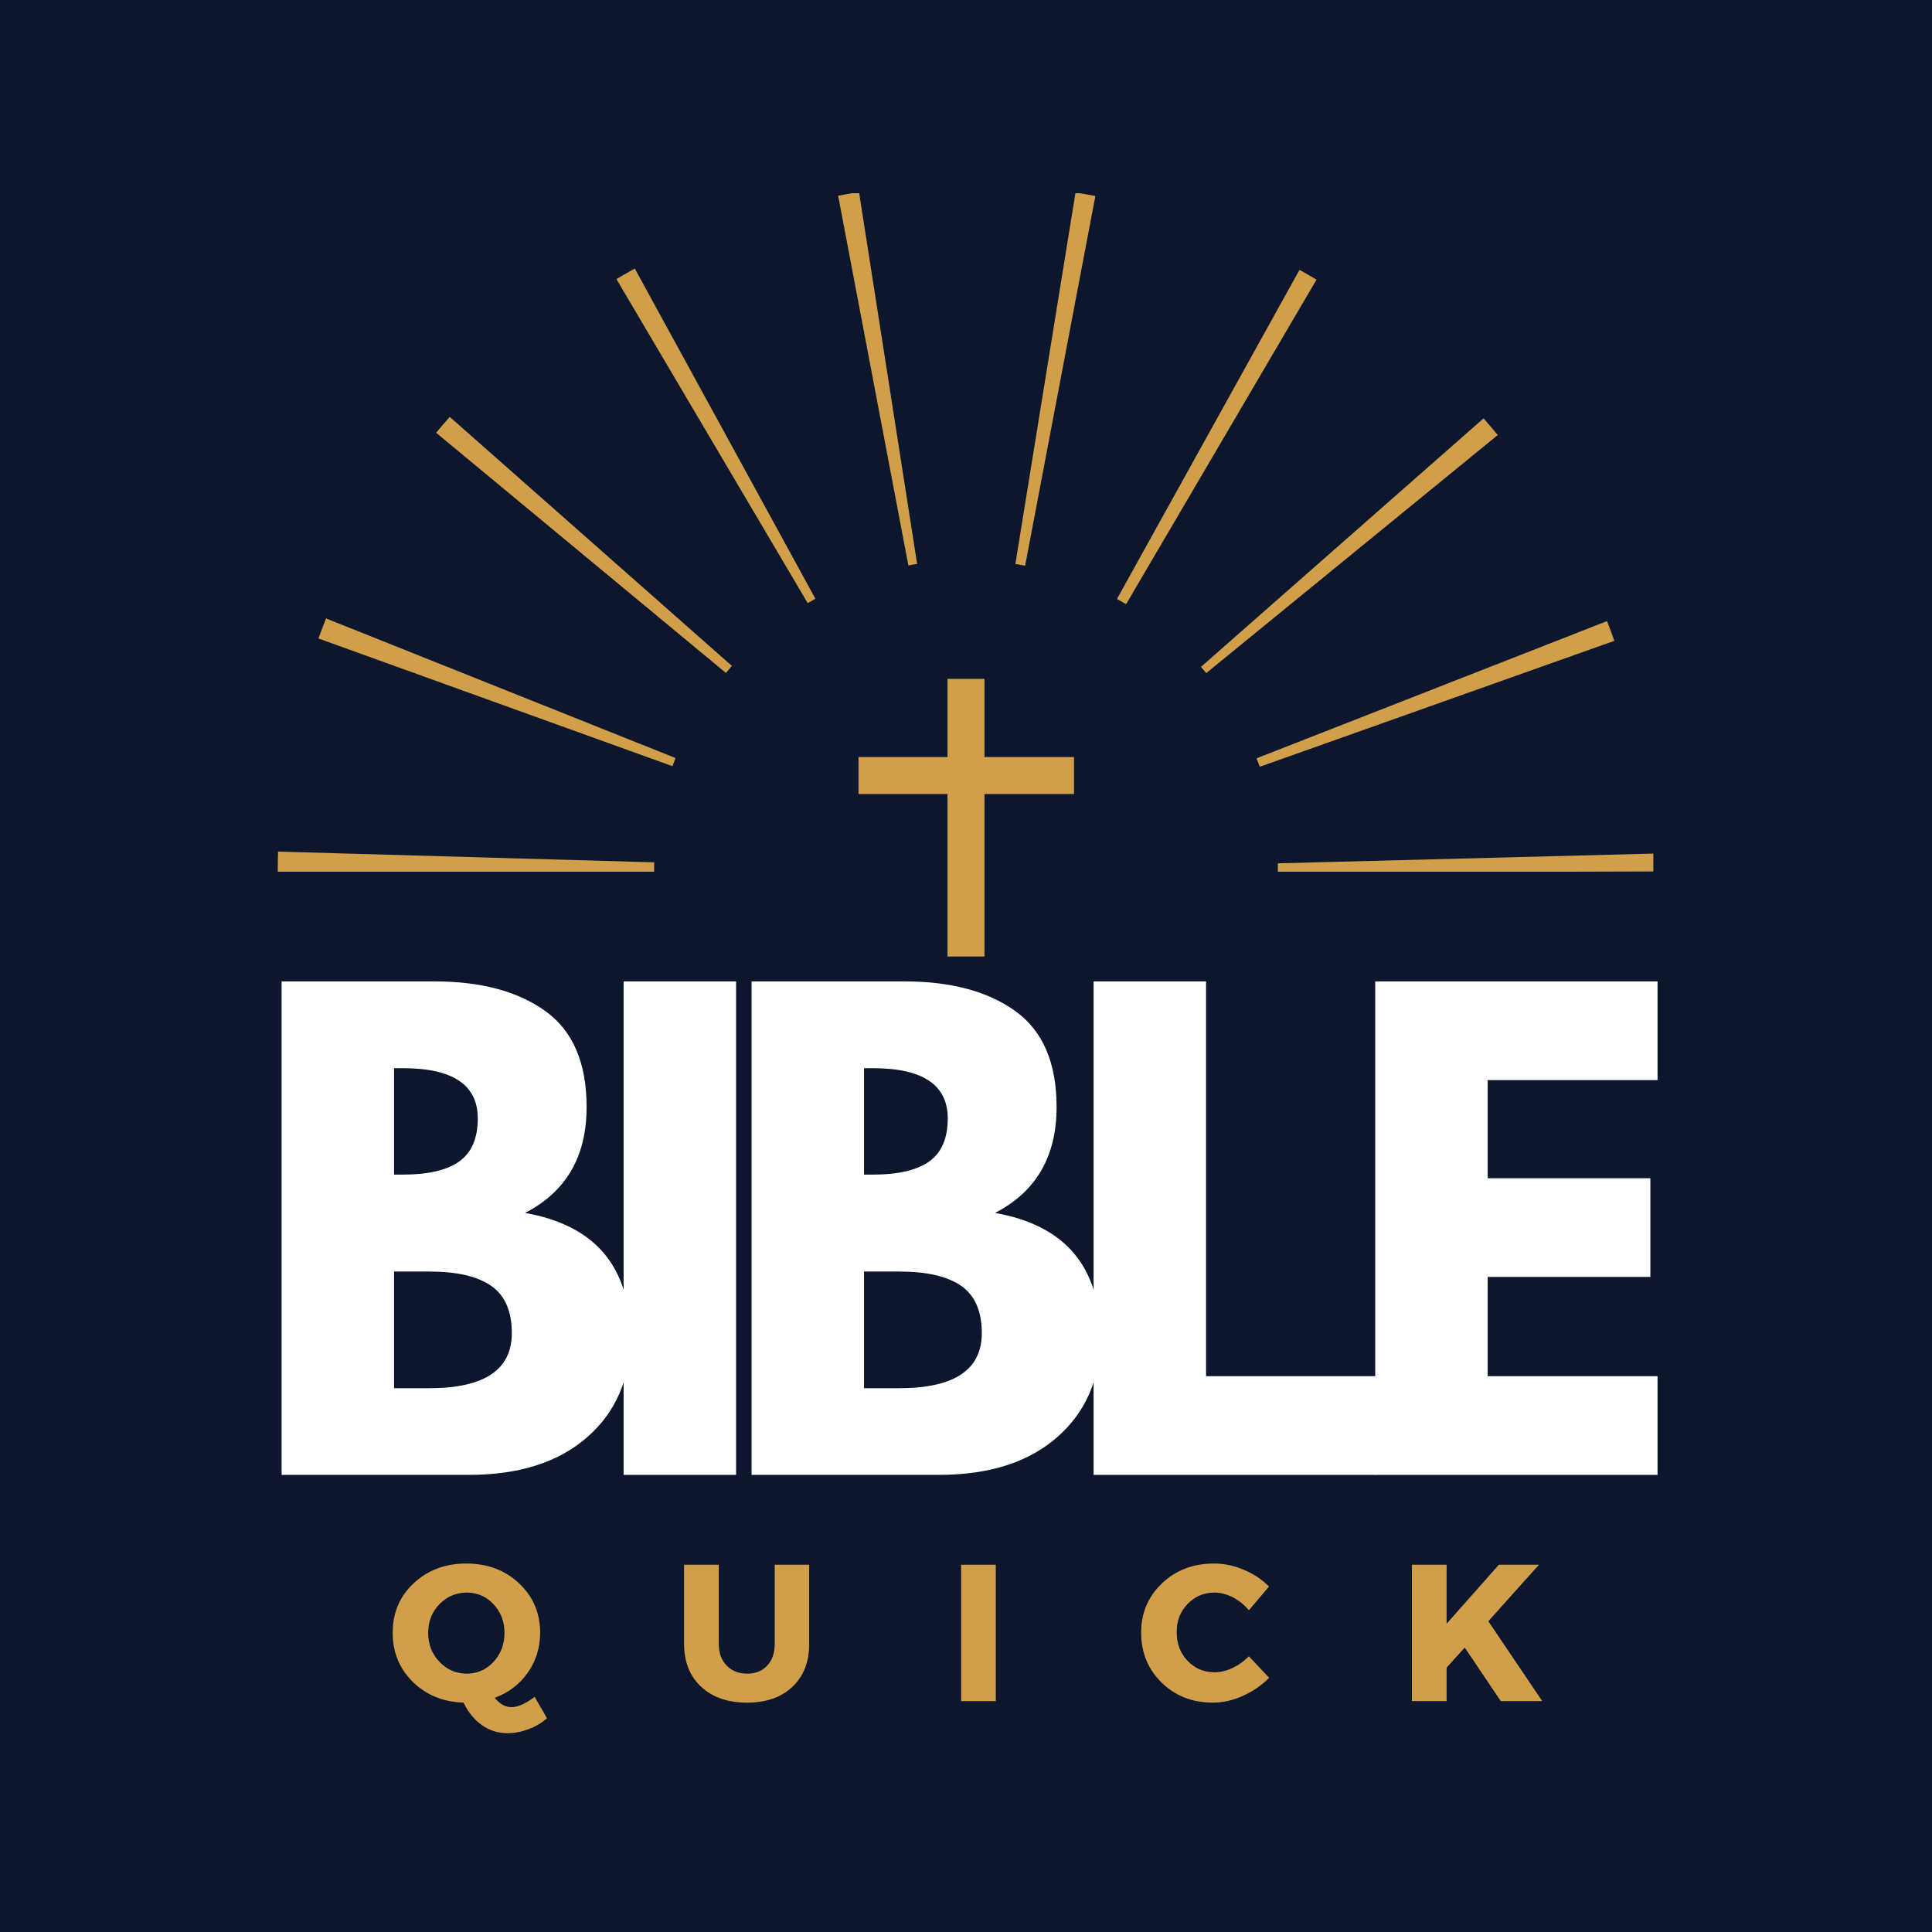
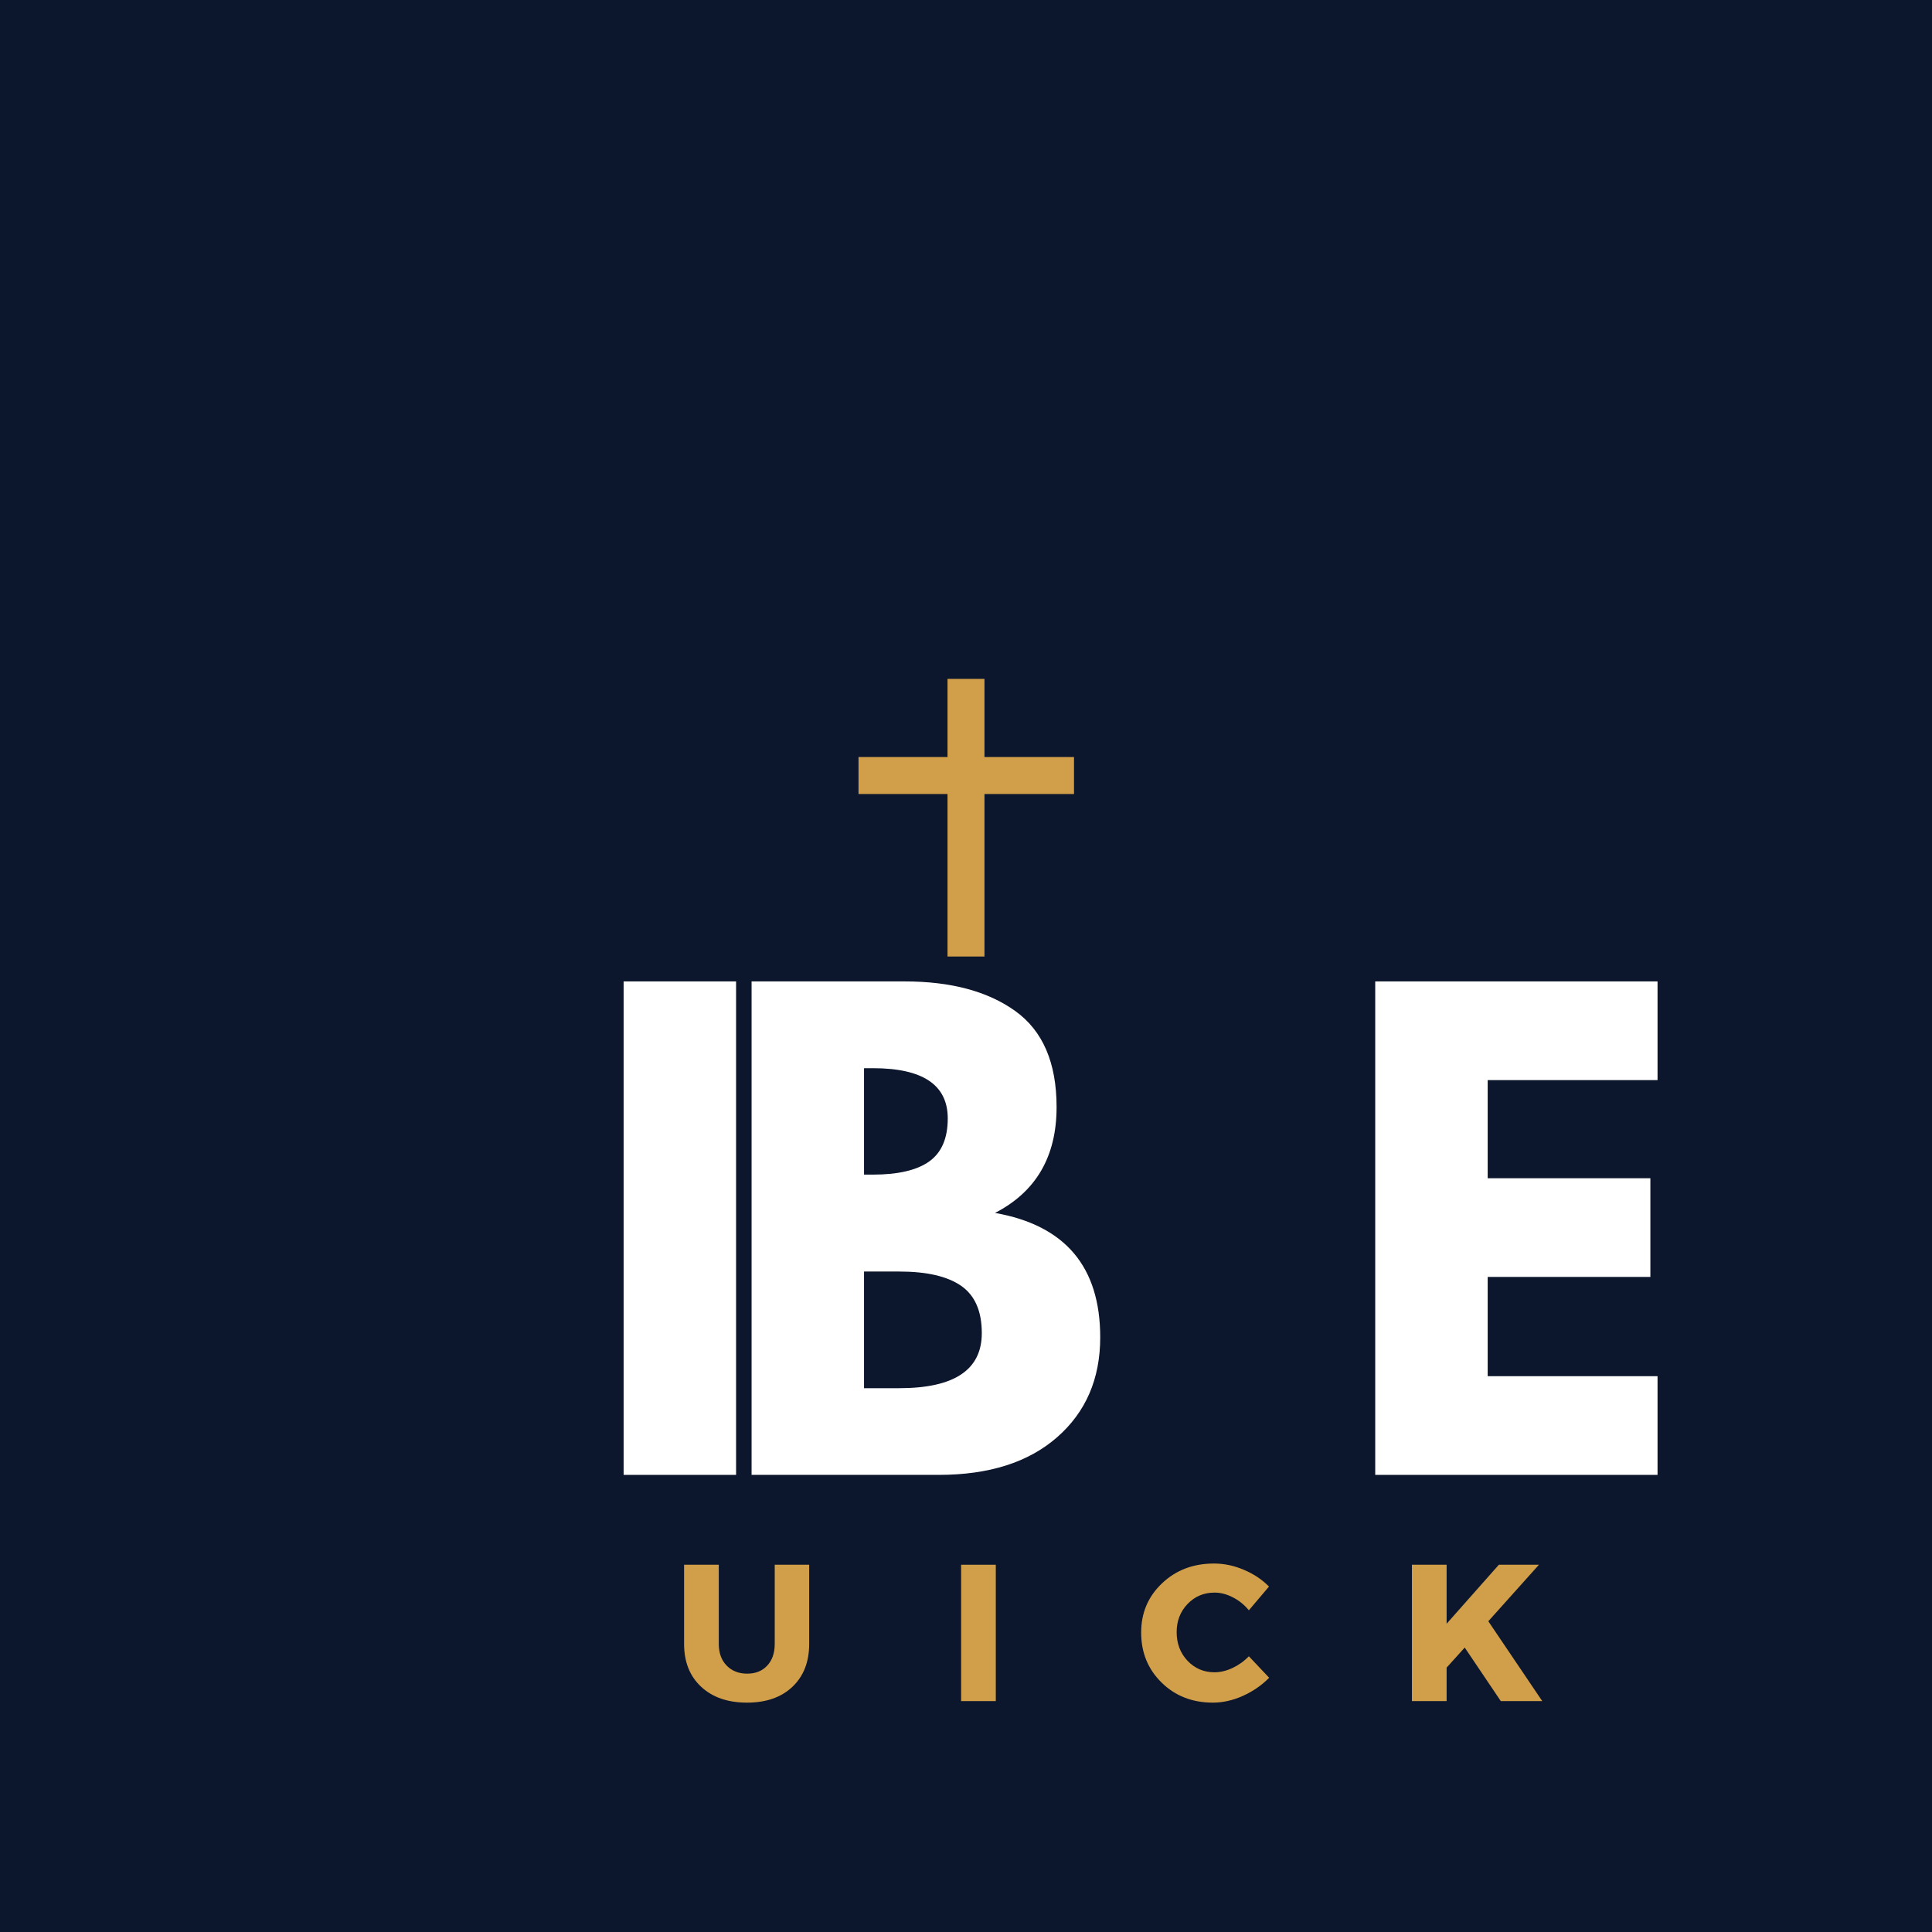
<svg xmlns="http://www.w3.org/2000/svg" width="500" zoomAndPan="magnify" viewBox="0 0 375 375" height="500" preserveAspectRatio="xMidYMid meet" version="1.0">
  <defs>
    <g />
    <clipPath id="72fa459a57">
-       <path d="M 53.91 37.5 L 320.91 37.5 L 320.91 169.199 L 53.91 169.199 Z M 53.91 37.5 " clip-rule="nonzero" />
-     </clipPath>
+       </clipPath>
    <clipPath id="22a8168dfe">
      <path d="M 166.637 131.77 L 208.516 131.77 L 208.516 185.77 L 166.637 185.77 Z M 166.637 131.77 " clip-rule="nonzero" />
    </clipPath>
  </defs>
  <rect x="-37.5" width="450" fill="#ffffff" y="-37.5" height="450" fill-opacity="1" />
  <rect x="-37.5" width="450" fill="#0c162c" y="-37.5" height="450" fill-opacity="1" />
  <g fill="#ffffff" fill-opacity="1">
    <g transform="translate(47.689, 286.273)">
      <g>
-         <path d="M 6.969 -95.781 L 36.688 -95.781 C 45.664 -95.781 52.82 -93.863 58.156 -90.031 C 63.5 -86.195 66.172 -79.984 66.172 -71.391 C 66.172 -61.797 62.188 -54.945 54.219 -50.844 C 67.832 -48.445 74.641 -40.398 74.641 -26.703 C 74.641 -18.648 71.852 -12.188 66.281 -7.312 C 60.719 -2.438 53.055 0 43.297 0 L 6.969 0 Z M 28.797 -58.281 L 30.531 -58.281 C 35.406 -58.281 39.039 -59.129 41.438 -60.828 C 43.844 -62.535 45.047 -65.32 45.047 -69.188 C 45.047 -75.688 40.207 -78.938 30.531 -78.938 L 28.797 -78.938 Z M 28.797 -16.828 L 35.641 -16.828 C 46.316 -16.828 51.656 -20.391 51.656 -27.516 C 51.656 -31.773 50.32 -34.832 47.656 -36.688 C 44.988 -38.539 40.984 -39.469 35.641 -39.469 L 28.797 -39.469 Z M 28.797 -16.828 " />
-       </g>
+         </g>
    </g>
  </g>
  <g fill="#ffffff" fill-opacity="1">
    <g transform="translate(114.076, 286.273)">
      <g>
        <path d="M 28.797 -95.781 L 28.797 0 L 6.969 0 L 6.969 -95.781 Z M 28.797 -95.781 " />
      </g>
    </g>
  </g>
  <g fill="#ffffff" fill-opacity="1">
    <g transform="translate(138.911, 286.273)">
      <g>
        <path d="M 6.969 -95.781 L 36.688 -95.781 C 45.664 -95.781 52.82 -93.863 58.156 -90.031 C 63.5 -86.195 66.172 -79.984 66.172 -71.391 C 66.172 -61.797 62.188 -54.945 54.219 -50.844 C 67.832 -48.445 74.641 -40.398 74.641 -26.703 C 74.641 -18.648 71.852 -12.188 66.281 -7.312 C 60.719 -2.438 53.055 0 43.297 0 L 6.969 0 Z M 28.797 -58.281 L 30.531 -58.281 C 35.406 -58.281 39.039 -59.129 41.438 -60.828 C 43.844 -62.535 45.047 -65.32 45.047 -69.188 C 45.047 -75.688 40.207 -78.938 30.531 -78.938 L 28.797 -78.938 Z M 28.797 -16.828 L 35.641 -16.828 C 46.316 -16.828 51.656 -20.391 51.656 -27.516 C 51.656 -31.773 50.32 -34.832 47.656 -36.688 C 44.988 -38.539 40.984 -39.469 35.641 -39.469 L 28.797 -39.469 Z M 28.797 -16.828 " />
      </g>
    </g>
  </g>
  <g fill="#ffffff" fill-opacity="1">
    <g transform="translate(205.298, 286.273)">
      <g>
-         <path d="M 28.797 -95.781 L 28.797 -19.156 L 61.766 -19.156 L 61.766 0 L 6.969 0 L 6.969 -95.781 Z M 28.797 -95.781 " />
-       </g>
+         </g>
    </g>
  </g>
  <g fill="#ffffff" fill-opacity="1">
    <g transform="translate(259.962, 286.273)">
      <g>
        <path d="M 61.766 -95.781 L 61.766 -76.625 L 28.797 -76.625 L 28.797 -57.578 L 60.375 -57.578 L 60.375 -38.422 L 28.797 -38.422 L 28.797 -19.156 L 61.766 -19.156 L 61.766 0 L 6.969 0 L 6.969 -95.781 Z M 61.766 -95.781 " />
      </g>
    </g>
  </g>
  <g fill="#d19f49" fill-opacity="1">
    <g transform="translate(75.311, 330.183)">
      <g>
-         <path d="M 28.469 -0.828 L 30.859 3.328 C 29.848 4.234 28.648 4.941 27.266 5.453 C 25.879 5.973 24.516 6.234 23.172 6.234 C 21.359 6.234 19.707 5.707 18.219 4.656 C 16.738 3.613 15.555 2.16 14.672 0.297 C 10.711 0.172 7.426 -1.172 4.812 -3.734 C 2.207 -6.305 0.906 -9.484 0.906 -13.266 C 0.906 -17.129 2.266 -20.332 4.984 -22.875 C 7.711 -25.426 11.117 -26.703 15.203 -26.703 C 19.305 -26.703 22.719 -25.422 25.438 -22.859 C 28.164 -20.297 29.531 -17.098 29.531 -13.266 C 29.531 -10.367 28.727 -7.785 27.125 -5.516 C 25.531 -3.254 23.395 -1.629 20.719 -0.641 C 21.676 0.566 22.75 1.172 23.938 1.172 C 25.219 1.172 26.727 0.504 28.469 -0.828 Z M 9.984 -18.812 C 8.523 -17.312 7.797 -15.453 7.797 -13.234 C 7.797 -11.016 8.531 -9.141 10 -7.609 C 11.477 -6.086 13.238 -5.328 15.281 -5.328 C 17.32 -5.328 19.051 -6.086 20.469 -7.609 C 21.895 -9.141 22.609 -11.016 22.609 -13.234 C 22.609 -15.453 21.895 -17.312 20.469 -18.812 C 19.051 -20.312 17.32 -21.062 15.281 -21.062 C 13.207 -21.062 11.441 -20.312 9.984 -18.812 Z M 9.984 -18.812 " />
-       </g>
+         </g>
    </g>
  </g>
  <g fill="#d19f49" fill-opacity="1">
    <g transform="translate(130.593, 330.183)">
      <g>
        <path d="M 26.469 -26.469 L 26.469 -11.109 C 26.469 -7.609 25.383 -4.832 23.219 -2.781 C 21.051 -0.727 18.113 0.297 14.406 0.297 C 10.676 0.297 7.707 -0.727 5.5 -2.781 C 3.289 -4.832 2.188 -7.609 2.188 -11.109 L 2.188 -26.469 L 8.922 -26.469 L 8.922 -11.109 C 8.922 -9.348 9.43 -7.941 10.453 -6.891 C 11.473 -5.848 12.801 -5.328 14.438 -5.328 C 16.051 -5.328 17.344 -5.844 18.312 -6.875 C 19.289 -7.914 19.781 -9.328 19.781 -11.109 L 19.781 -26.469 Z M 26.469 -26.469 " />
      </g>
    </g>
  </g>
  <g fill="#d19f49" fill-opacity="1">
    <g transform="translate(183.909, 330.183)">
      <g>
        <path d="M 9.375 0 L 2.641 0 L 2.641 -26.469 L 9.375 -26.469 Z M 9.375 0 " />
      </g>
    </g>
  </g>
  <g fill="#d19f49" fill-opacity="1">
    <g transform="translate(220.591, 330.183)">
      <g>
        <path d="M 15.047 -26.703 C 17.016 -26.703 18.945 -26.297 20.844 -25.484 C 22.75 -24.68 24.375 -23.598 25.719 -22.234 L 21.812 -17.625 C 20.957 -18.676 19.93 -19.508 18.734 -20.125 C 17.535 -20.75 16.344 -21.062 15.156 -21.062 C 13.07 -21.062 11.32 -20.32 9.906 -18.844 C 8.5 -17.375 7.797 -15.555 7.797 -13.391 C 7.797 -11.172 8.5 -9.316 9.906 -7.828 C 11.32 -6.336 13.07 -5.594 15.156 -5.594 C 16.27 -5.594 17.426 -5.867 18.625 -6.422 C 19.82 -6.984 20.883 -7.742 21.812 -8.703 L 25.75 -4.531 C 24.312 -3.07 22.613 -1.898 20.656 -1.016 C 18.707 -0.141 16.766 0.297 14.828 0.297 C 10.836 0.297 7.52 -1 4.875 -3.594 C 2.227 -6.188 0.906 -9.426 0.906 -13.312 C 0.906 -17.113 2.254 -20.297 4.953 -22.859 C 7.648 -25.422 11.016 -26.703 15.047 -26.703 Z M 15.047 -26.703 " />
      </g>
    </g>
  </g>
  <g fill="#d19f49" fill-opacity="1">
    <g transform="translate(271.412, 330.183)">
      <g>
        <path d="M 19.891 0 L 12.891 -10.391 L 9.375 -6.5 L 9.375 0 L 2.641 0 L 2.641 -26.469 L 9.375 -26.469 L 9.375 -15.016 L 19.516 -26.469 L 27.297 -26.469 L 17.469 -15.5 L 27.938 0 Z M 19.891 0 " />
      </g>
    </g>
  </g>
  <g clip-path="url(#72fa459a57)">
-     <path fill="#d19f49" d="M 248.043 169.367 L 248.016 167.57 L 321.035 165.676 C 321.062 166.84 321.086 167.996 321.086 169.152 Z M 126.957 169.254 L 53.91 169.254 C 53.91 167.938 53.93 166.613 53.969 165.293 L 126.984 167.379 C 126.965 168.012 126.957 168.633 126.957 169.254 Z M 244.52 148.832 C 244.324 148.277 244.113 147.727 243.898 147.188 L 311.918 120.555 C 312.422 121.816 312.891 123.094 313.344 124.383 Z M 130.523 148.715 L 61.809 123.93 C 62.281 122.621 62.777 121.324 63.281 120.035 L 131.117 147.133 C 130.91 147.656 130.715 148.191 130.523 148.715 Z M 234.133 130.648 C 233.801 130.238 233.445 129.836 233.105 129.441 L 287.957 81.203 C 288.898 82.266 289.809 83.348 290.711 84.445 Z M 140.895 130.613 L 84.652 84 C 85.516 82.953 86.398 81.93 87.293 80.914 L 142.059 129.254 C 141.66 129.707 141.277 130.16 140.895 130.613 Z M 218.574 117.273 L 216.801 116.262 L 252.23 52.383 C 253.344 52.992 254.449 53.633 255.539 54.273 Z M 156.777 117.074 L 119.645 54.168 C 120.824 53.473 122.008 52.789 123.215 52.129 L 158.273 116.219 C 157.766 116.496 157.273 116.781 156.777 117.074 Z M 198.98 109.797 C 198.348 109.684 197.715 109.574 197.082 109.469 L 208.758 37.367 C 210.047 37.57 211.34 37.797 212.613 38.039 Z M 176.312 109.746 L 162.68 37.988 C 164.027 37.727 165.375 37.496 166.734 37.277 L 178.012 109.453 C 177.438 109.543 176.871 109.641 176.312 109.746 Z M 176.312 109.746 " fill-opacity="1" fill-rule="nonzero" />
-   </g>
+     </g>
  <g clip-path="url(#22a8168dfe)">
    <path fill="#d19f49" d="M 208.465 146.945 L 191.086 146.945 L 191.086 131.77 L 183.91 131.77 L 183.91 146.945 L 166.527 146.945 L 166.527 154.117 L 183.91 154.117 L 183.91 185.664 L 191.086 185.664 L 191.086 154.117 L 208.465 154.117 Z M 208.465 146.945 " fill-opacity="1" fill-rule="nonzero" />
  </g>
</svg>